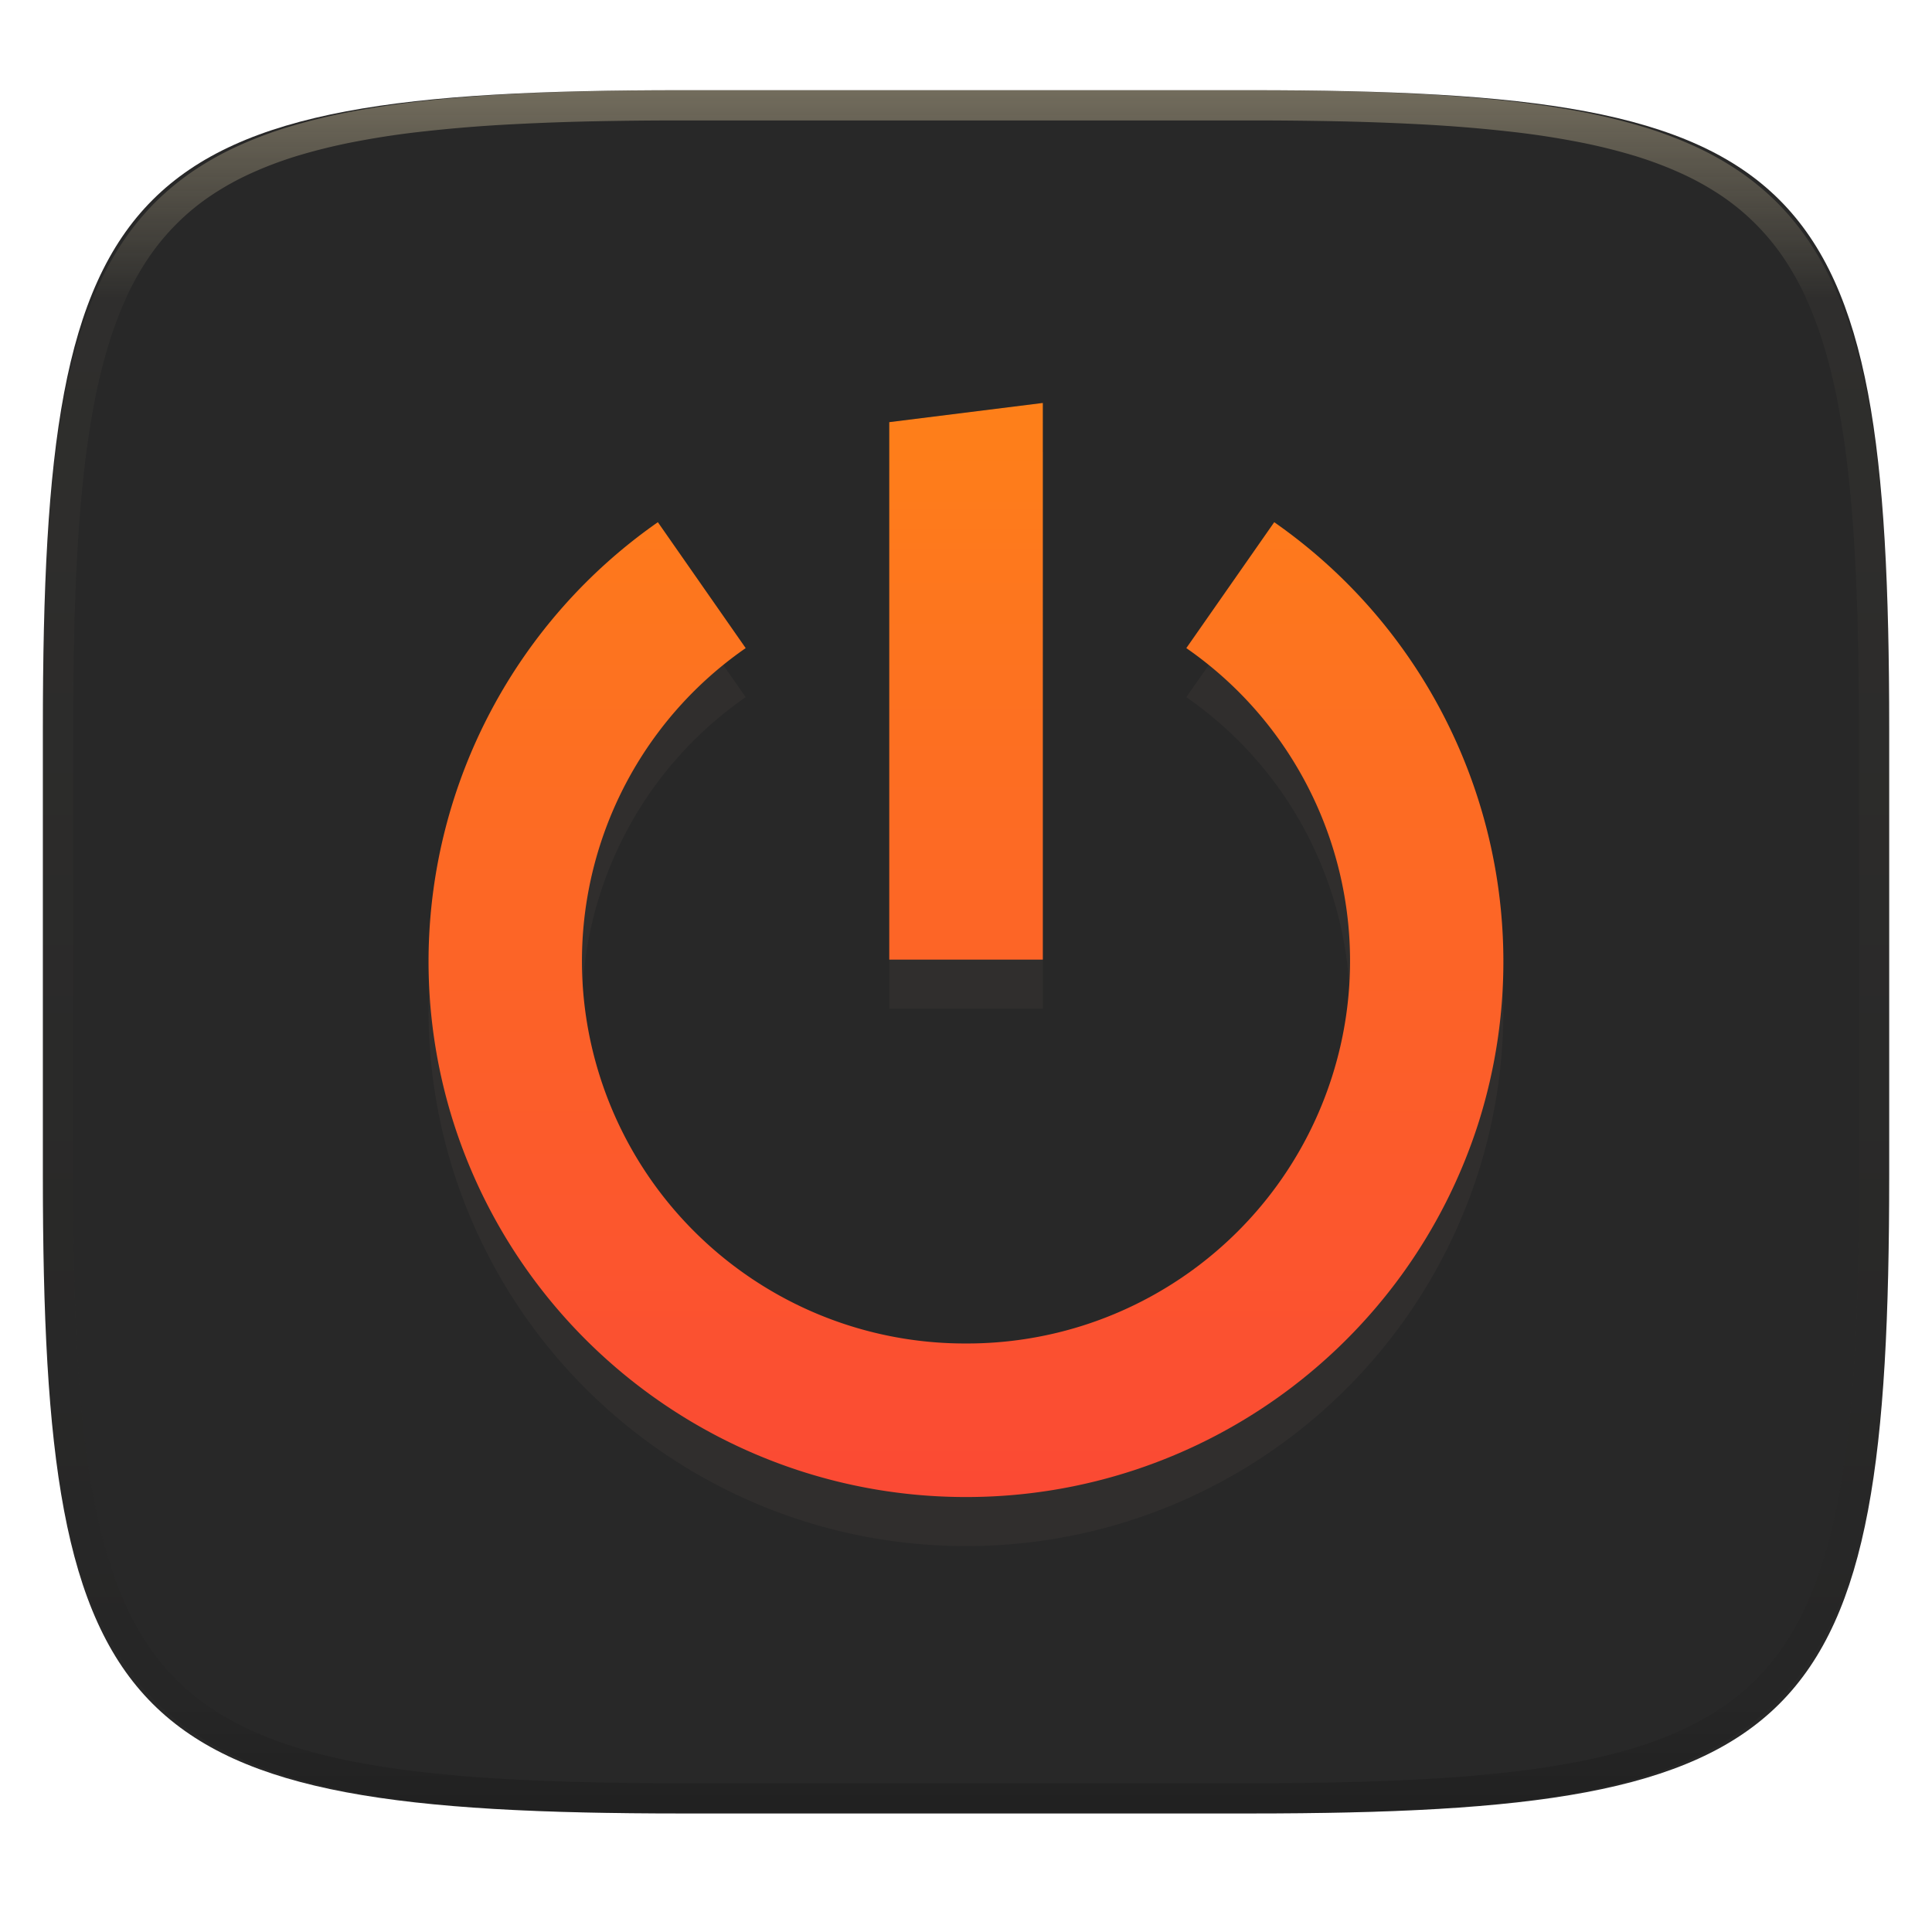
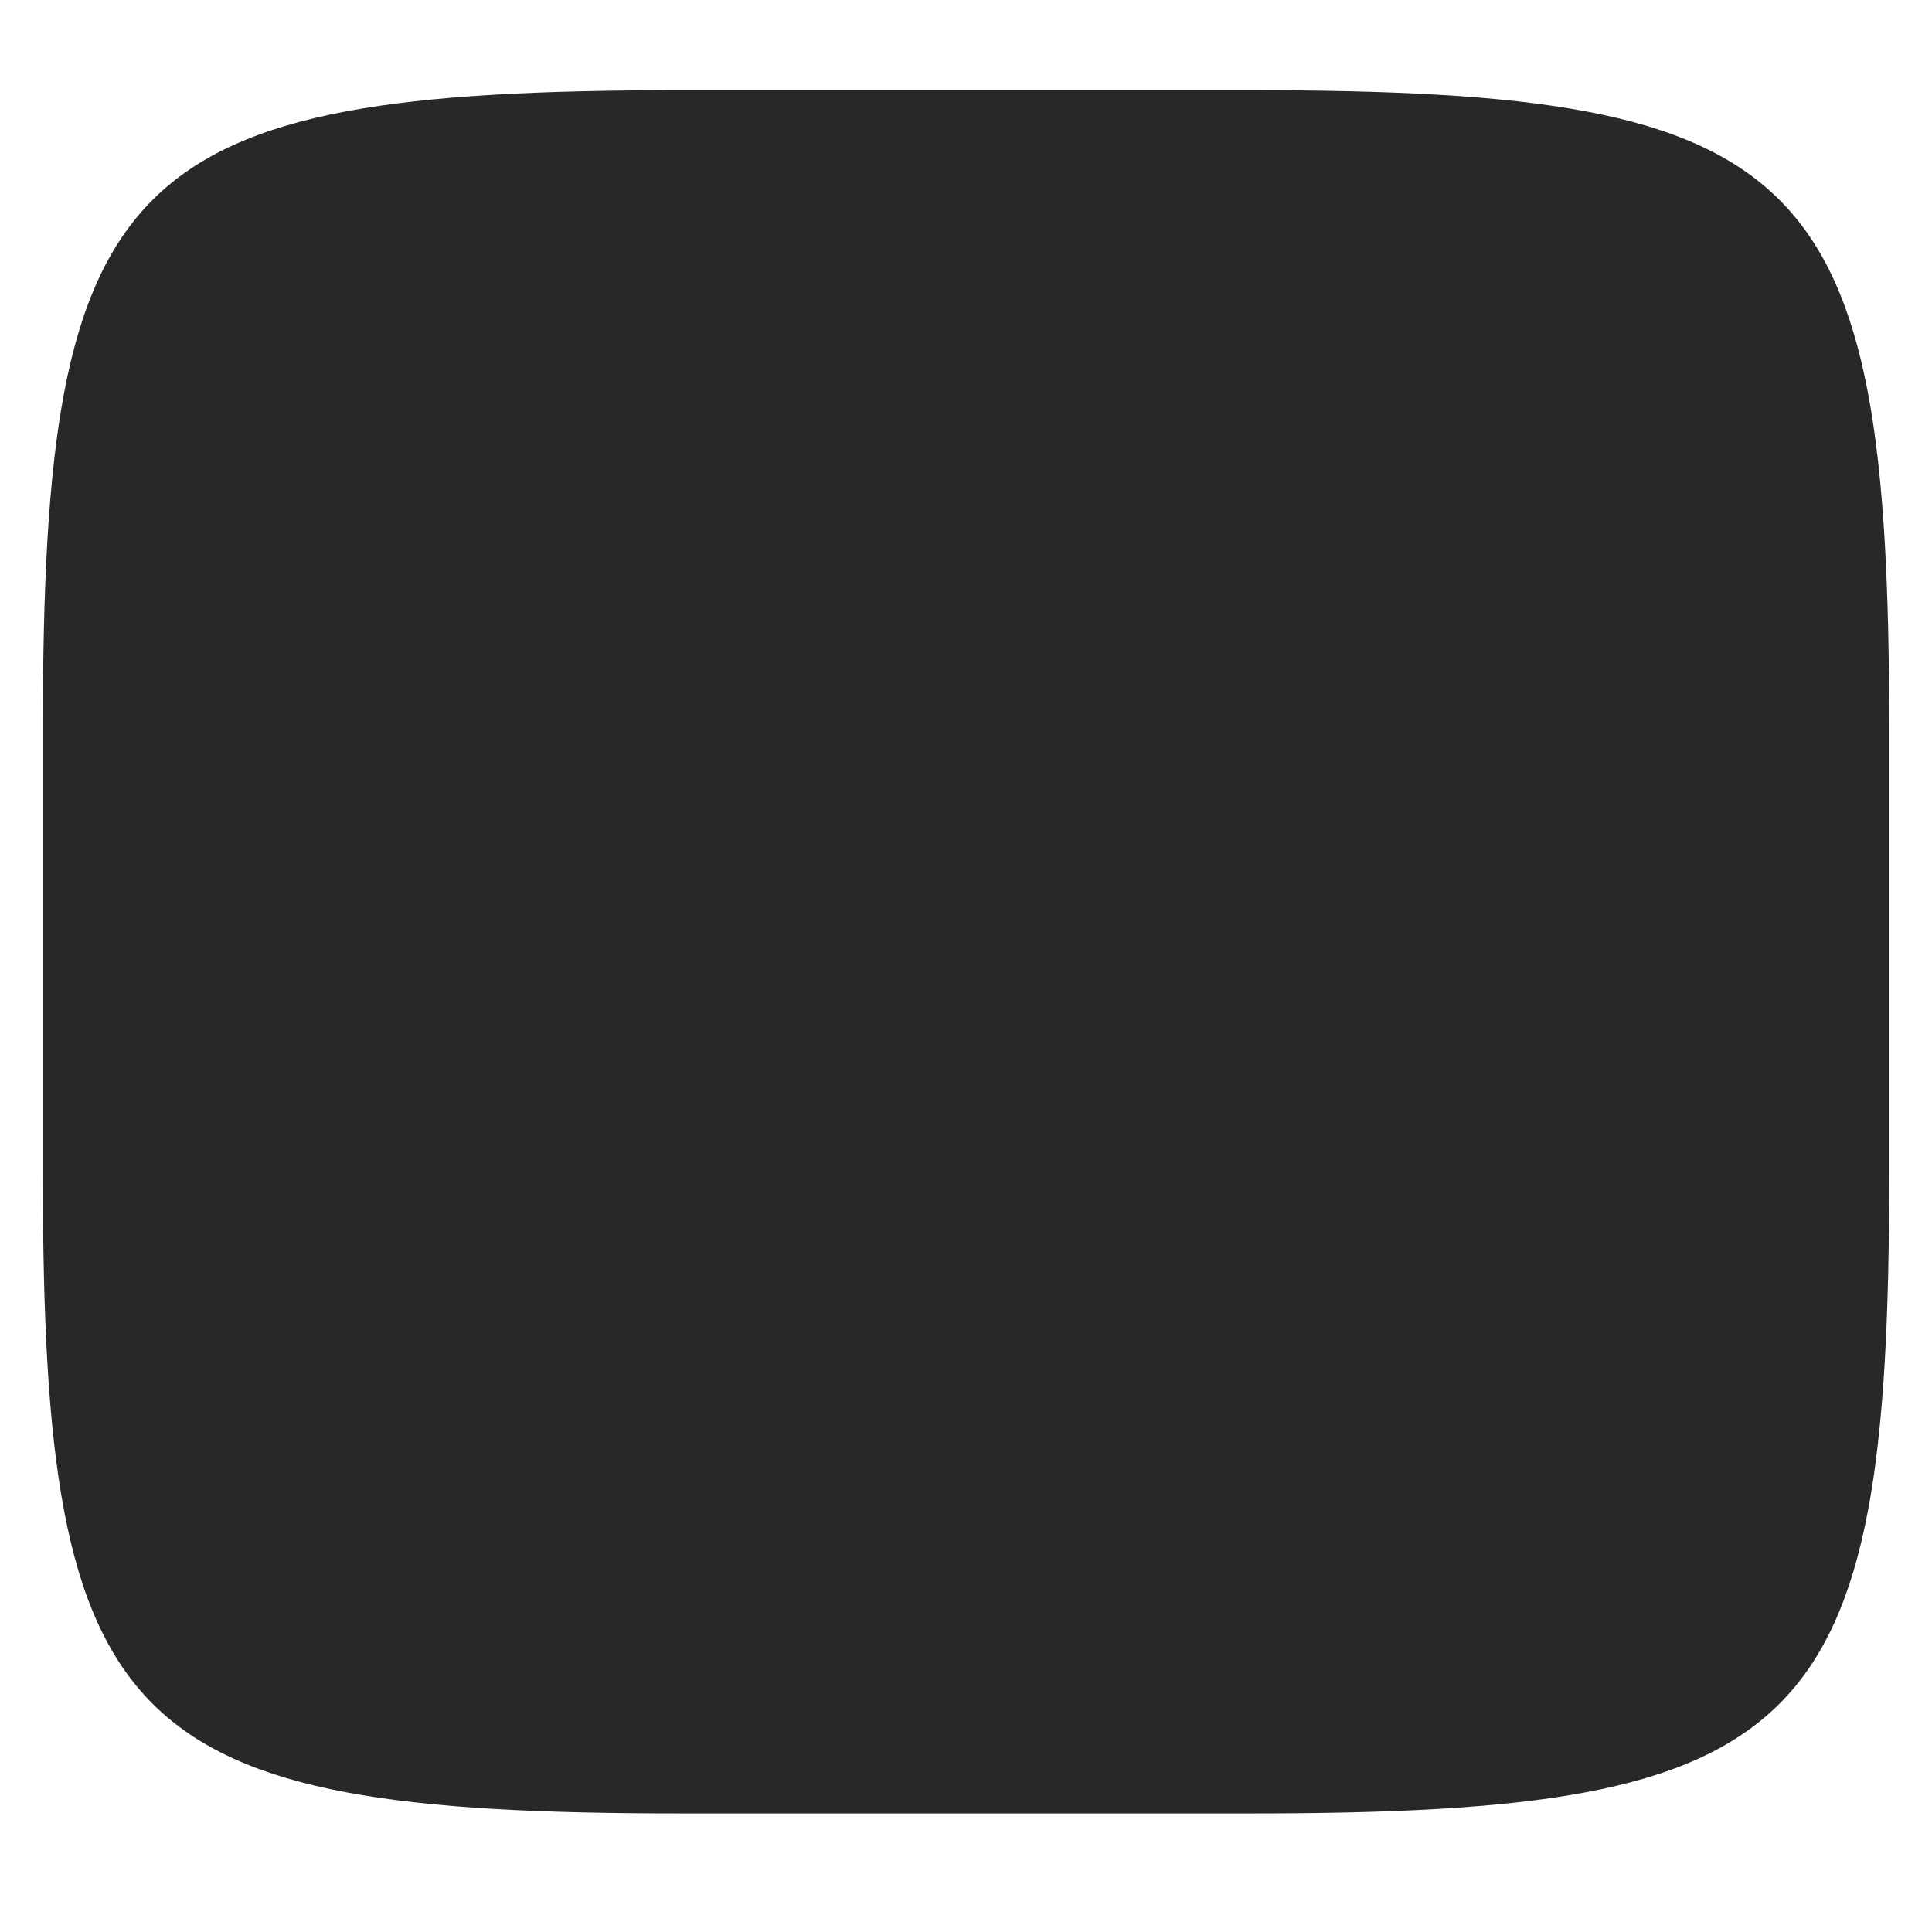
<svg xmlns="http://www.w3.org/2000/svg" style="isolation:isolate" width="256" height="256">
  <g filter="url(#a)">
    <linearGradient id="b" x1="0" y1="0" x2="0" y2="1" gradientTransform="matrix(244.648 0 0 228.338 5.68 11.952)" gradientUnits="userSpaceOnUse">
      <stop offset="1.304%" stop-color="#282828" />
      <stop offset="98.261%" stop-color="#282828" />
    </linearGradient>
    <path d="M165.689 11.952c74.056 0 84.639 10.557 84.639 84.543v59.251c0 73.987-10.583 84.544-84.639 84.544h-75.37c-74.055 0-84.639-10.557-84.639-84.544V96.495c0-73.986 10.584-84.543 84.639-84.543h75.37z" fill="url(#b)" />
  </g>
  <g opacity=".4">
    <linearGradient id="c" x1=".517" y1="0" x2=".517" y2="1" gradientTransform="matrix(244.65 0 0 228.34 5.68 11.95)" gradientUnits="userSpaceOnUse">
      <stop offset="0%" stop-color="#ebdbb2" />
      <stop offset="12.5%" stop-opacity=".098" stop-color="#ebdbb2" />
      <stop offset="92.5%" stop-opacity=".098" />
      <stop offset="100%" stop-opacity=".498" />
    </linearGradient>
-     <path d="M165.068 11.951c4.328-.01 8.656.04 12.984.138 3.875.078 7.751.226 11.626.452 3.453.196 6.905.481 10.348.854 3.059.335 6.118.786 9.148 1.346 2.715.502 5.4 1.14 8.046 1.916 2.4.698 4.751 1.562 7.023 2.584a40.385 40.385 0 0 1 6.059 3.35 35.172 35.172 0 0 1 5.135 4.215 35.058 35.058 0 0 1 4.219 5.119 41.674 41.674 0 0 1 3.364 6.042 56.008 56.008 0 0 1 2.597 7.005 80.05 80.05 0 0 1 1.918 8.037 124.589 124.589 0 0 1 1.348 9.127c.374 3.439.659 6.878.856 10.326.226 3.861.373 7.732.462 11.593.088 4.323.138 8.646.128 12.959v58.212c.01 4.323-.04 8.636-.128 12.959a326.856 326.856 0 0 1-.462 11.593 201.12 201.12 0 0 1-.856 10.326 124.856 124.856 0 0 1-1.348 9.137 80.519 80.519 0 0 1-1.918 8.027 55.43 55.43 0 0 1-2.597 7.005 41.153 41.153 0 0 1-3.364 6.042 34.536 34.536 0 0 1-4.219 5.119 35.172 35.172 0 0 1-5.135 4.215 40.385 40.385 0 0 1-6.059 3.35 55.194 55.194 0 0 1-7.023 2.594 78.035 78.035 0 0 1-8.046 1.906c-3.03.569-6.089 1.011-9.148 1.346a202.81 202.81 0 0 1-10.348.854c-3.875.226-7.751.374-11.626.462-4.328.088-8.656.138-12.984.128H90.942c-4.328.01-8.656-.04-12.984-.128a327.282 327.282 0 0 1-11.626-.462 202.81 202.81 0 0 1-10.348-.854 120.942 120.942 0 0 1-9.148-1.346 78.035 78.035 0 0 1-8.046-1.906 55.194 55.194 0 0 1-7.023-2.594 40.385 40.385 0 0 1-6.059-3.35 35.172 35.172 0 0 1-5.135-4.215 34.536 34.536 0 0 1-4.219-5.119 41.153 41.153 0 0 1-3.364-6.042 55.43 55.43 0 0 1-2.597-7.005 80.519 80.519 0 0 1-1.918-8.027 124.856 124.856 0 0 1-1.348-9.137 201.12 201.12 0 0 1-.856-10.326 326.856 326.856 0 0 1-.462-11.593 571.312 571.312 0 0 1-.128-12.959V97.014c-.01-4.313.04-8.636.128-12.959.089-3.861.236-7.732.462-11.593.197-3.448.482-6.887.856-10.326.335-3.055.787-6.101 1.348-9.127a80.05 80.05 0 0 1 1.918-8.037 56.008 56.008 0 0 1 2.597-7.005 41.674 41.674 0 0 1 3.364-6.042 35.058 35.058 0 0 1 4.219-5.119 35.172 35.172 0 0 1 5.135-4.215 40.385 40.385 0 0 1 6.059-3.35 53.663 53.663 0 0 1 7.023-2.584 80.763 80.763 0 0 1 8.046-1.916c3.03-.56 6.089-1.011 9.148-1.346a202.81 202.81 0 0 1 10.348-.854c3.875-.226 7.751-.374 11.626-.452a520.43 520.43 0 0 1 12.984-.138h74.126zm.01 4.009c4.298-.01 8.597.039 12.895.127 3.827.089 7.653.236 11.479.452 3.384.197 6.767.472 10.131.845 2.971.315 5.932.747 8.863 1.297a76.091 76.091 0 0 1 7.653 1.818 50.445 50.445 0 0 1 6.501 2.397 37.043 37.043 0 0 1 5.469 3.026 30.377 30.377 0 0 1 4.525 3.724 31.053 31.053 0 0 1 3.738 4.519 37.261 37.261 0 0 1 3.029 5.443 51.33 51.33 0 0 1 2.4 6.494 75.456 75.456 0 0 1 1.83 7.634 120.85 120.85 0 0 1 1.298 8.842c.374 3.36.65 6.73.846 10.11.217 3.822.374 7.634.453 11.456.088 4.293.137 8.577.137 12.87v58.212c0 4.293-.049 8.577-.137 12.87a316.867 316.867 0 0 1-.453 11.456c-.196 3.38-.472 6.75-.846 10.12a121.383 121.383 0 0 1-1.298 8.832 75.456 75.456 0 0 1-1.83 7.634 50.767 50.767 0 0 1-2.4 6.494 36.749 36.749 0 0 1-3.029 5.443 30.61 30.61 0 0 1-3.738 4.529 30.94 30.94 0 0 1-4.525 3.714 37.043 37.043 0 0 1-5.469 3.026 49.001 49.001 0 0 1-6.501 2.397 76.091 76.091 0 0 1-7.653 1.818c-2.931.55-5.892.982-8.863 1.306-3.364.364-6.747.649-10.131.836-3.826.216-7.652.373-11.479.452-4.298.098-8.597.137-12.895.137H90.932c-4.298 0-8.597-.039-12.895-.137a321.281 321.281 0 0 1-11.479-.452 193.497 193.497 0 0 1-10.131-.836 116.655 116.655 0 0 1-8.863-1.306 76.091 76.091 0 0 1-7.653-1.818 49.001 49.001 0 0 1-6.501-2.397 37.043 37.043 0 0 1-5.469-3.026 30.94 30.94 0 0 1-4.525-3.714 30.61 30.61 0 0 1-3.738-4.529 36.749 36.749 0 0 1-3.029-5.443 50.767 50.767 0 0 1-2.4-6.494 75.456 75.456 0 0 1-1.83-7.634 121.383 121.383 0 0 1-1.298-8.832c-.374-3.37-.649-6.74-.846-10.12a316.867 316.867 0 0 1-.453-11.456 627.536 627.536 0 0 1-.137-12.87V97.014c0-4.293.049-8.577.137-12.87.079-3.822.236-7.634.453-11.456.197-3.38.472-6.75.846-10.11a120.85 120.85 0 0 1 1.298-8.842 75.456 75.456 0 0 1 1.83-7.634 51.33 51.33 0 0 1 2.4-6.494 37.261 37.261 0 0 1 3.029-5.443 31.053 31.053 0 0 1 3.738-4.519 30.377 30.377 0 0 1 4.525-3.724 37.043 37.043 0 0 1 5.469-3.026 50.445 50.445 0 0 1 6.501-2.397 76.091 76.091 0 0 1 7.653-1.818 112.27 112.27 0 0 1 8.863-1.297 194.61 194.61 0 0 1 10.131-.845c3.826-.216 7.652-.363 11.479-.452 4.298-.088 8.597-.137 12.895-.127H165.078z" fill-rule="evenodd" fill="url(#c)" />
  </g>
-   <path d="M56.792 132.837a70.626 70.626 0 0 0 3.296 22.39c9.416 29.57 36.885 49.647 67.917 49.637 31.033.01 58.503-20.067 67.918-49.637 9.315-29.581-1.65-61.784-27.081-79.535l-11.648 16.685c18.185 12.62 26.022 35.618 19.329 56.717-6.701 21.136-26.344 35.478-48.518 35.423-22.176.06-41.825-14.284-48.527-35.423-6.693-21.099 1.144-44.097 19.33-56.717L87.17 75.692a71.066 71.066 0 0 0-30.378 57.145zm61.041-70.401v71.214h20.346V59.894l-20.346 2.542z" fill-rule="evenodd" fill="#3c3836" opacity=".4" />
  <linearGradient id="d" x1="0" y1="0" x2="0" y2="1" gradientTransform="matrix(142.422 0 0 144.97 56.784 53.395)" gradientUnits="userSpaceOnUse">
    <stop offset="0%" stop-color="#fe8019" />
    <stop offset="100%" stop-color="#fb4934" />
  </linearGradient>
-   <path d="M56.792 126.338a70.636 70.636 0 0 0 3.296 22.391c9.416 29.569 36.885 49.646 67.917 49.636 31.033.01 58.503-20.067 67.918-49.636 9.315-29.581-1.65-61.785-27.081-79.535l-11.648 16.684c18.185 12.62 26.022 35.618 19.329 56.717-6.701 21.137-26.344 35.479-48.518 35.424-22.176.059-41.825-14.284-48.527-35.424-6.693-21.099 1.144-44.097 19.33-56.717L87.17 69.194a71.064 71.064 0 0 0-30.378 57.144zm61.041-70.4v71.213h20.346V53.395l-20.346 2.543z" fill-rule="evenodd" fill="url(#d)" />
</svg>